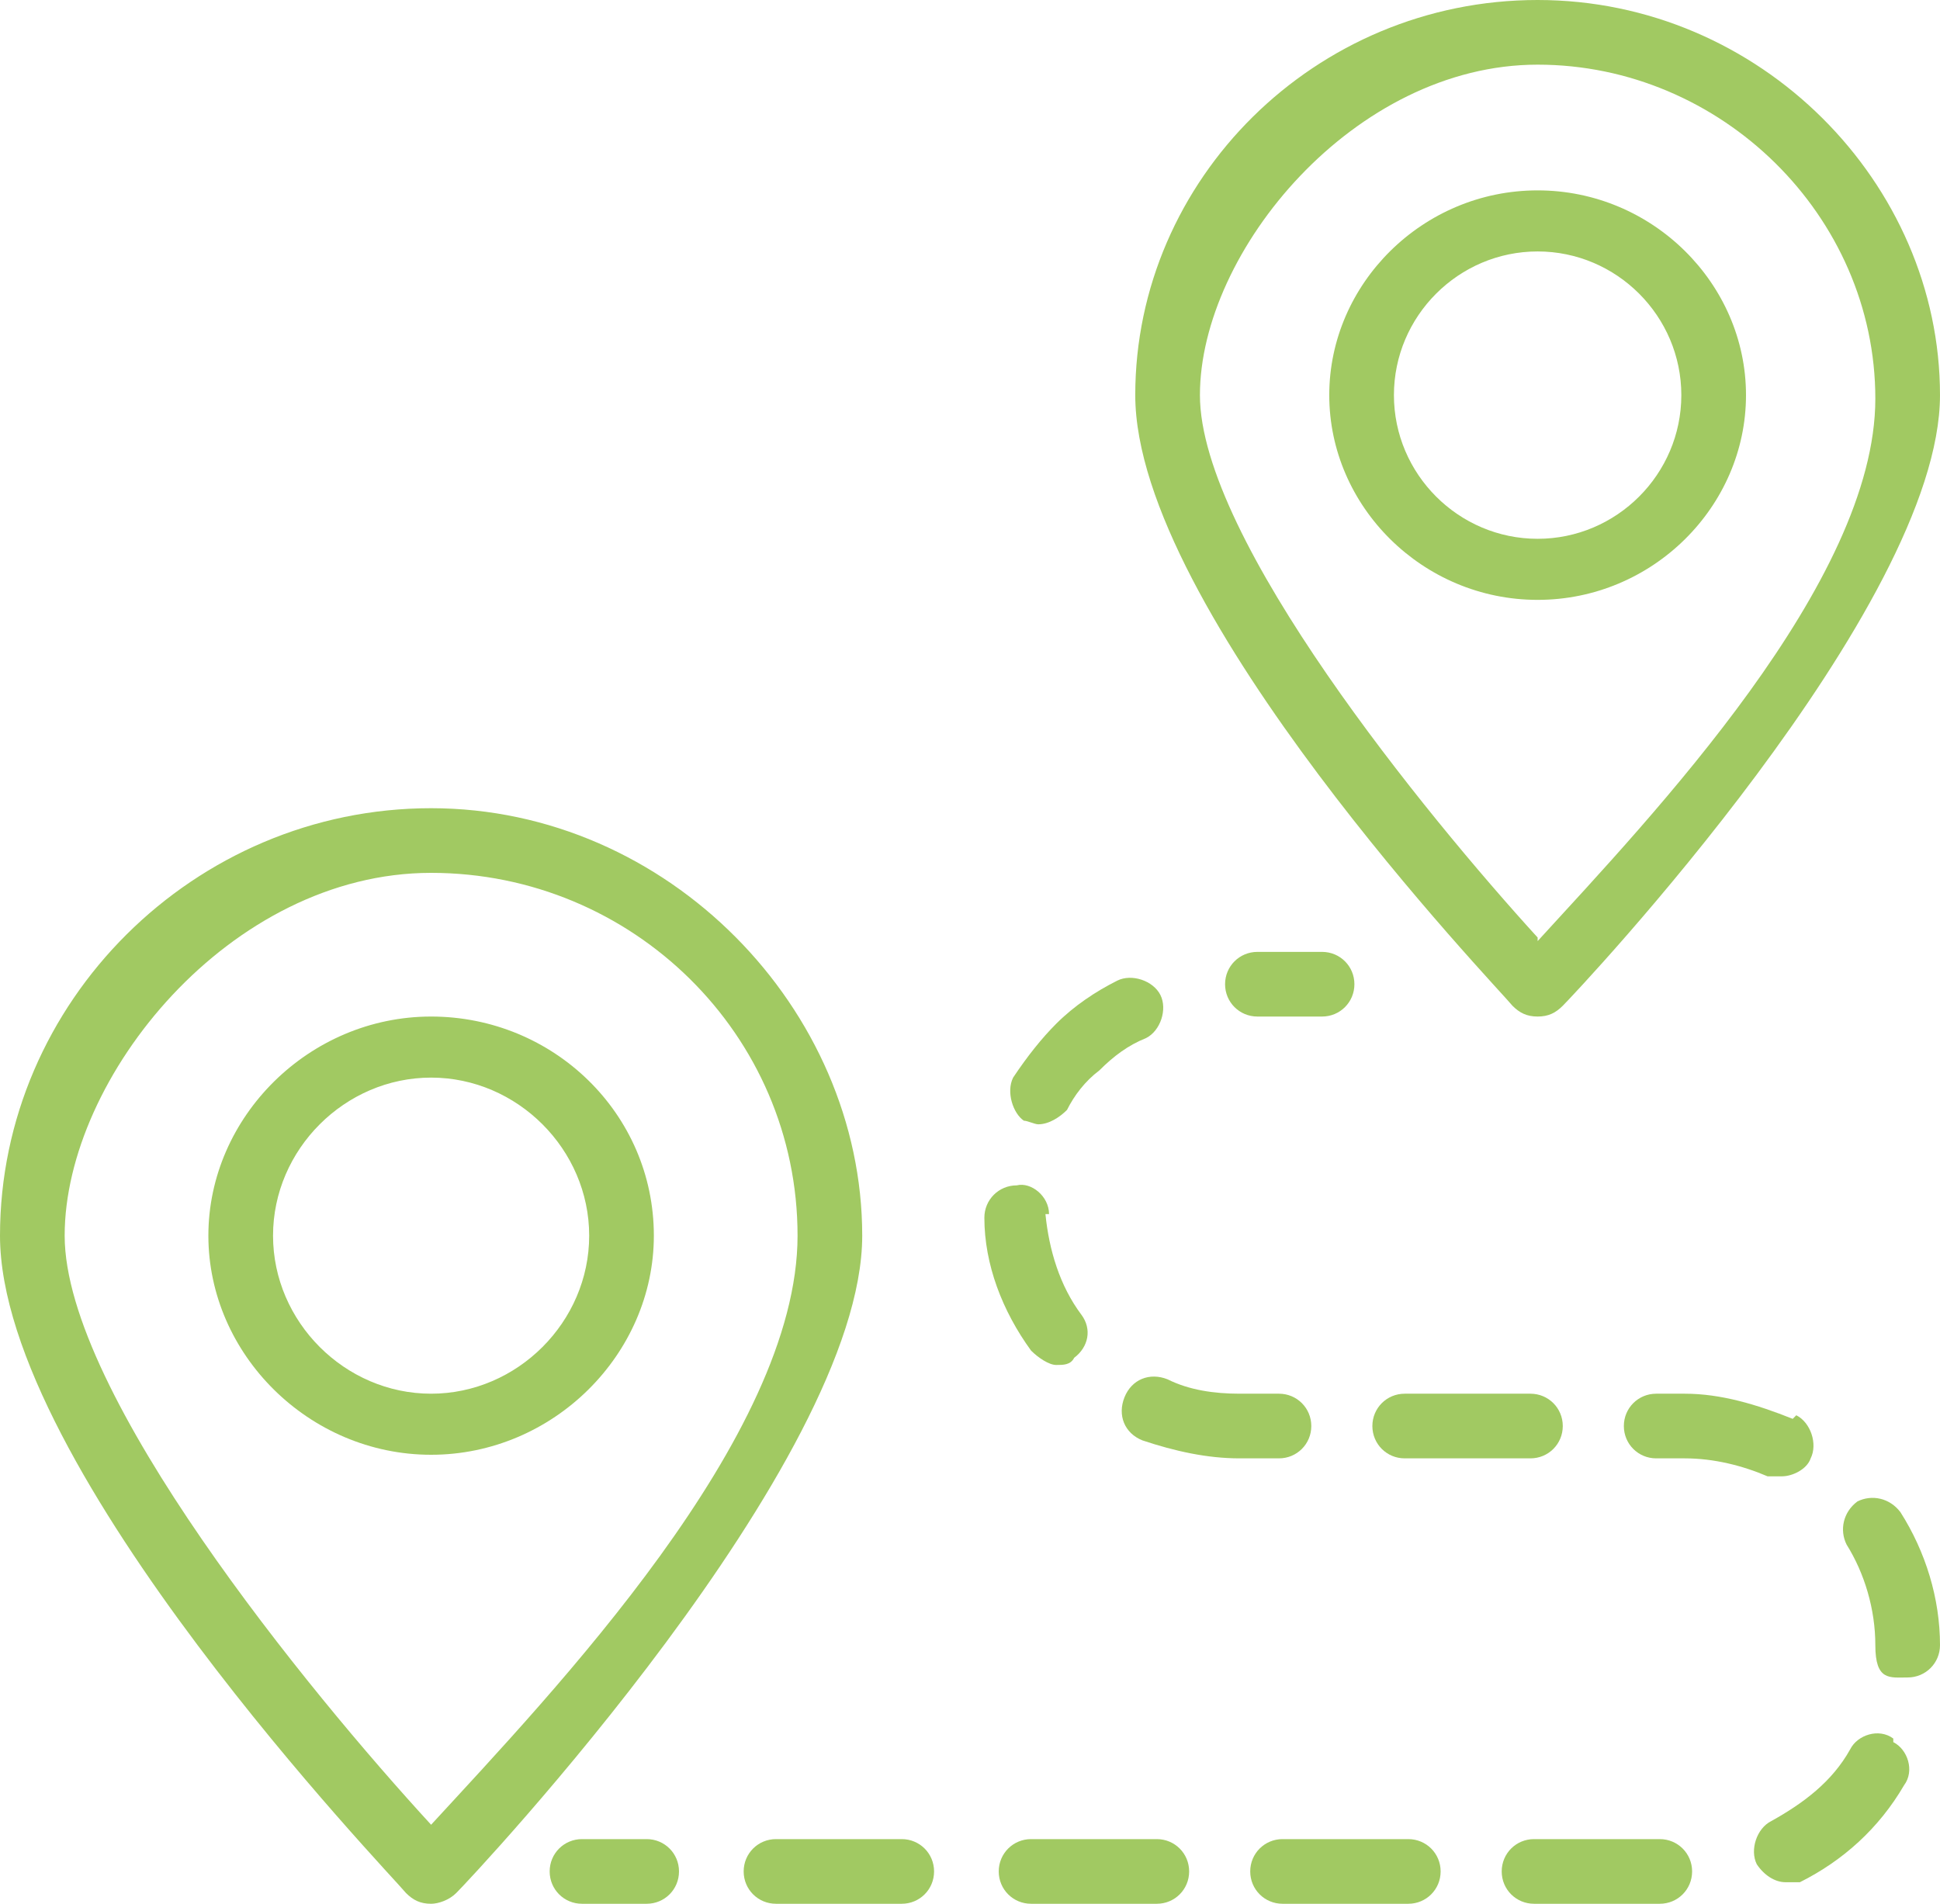
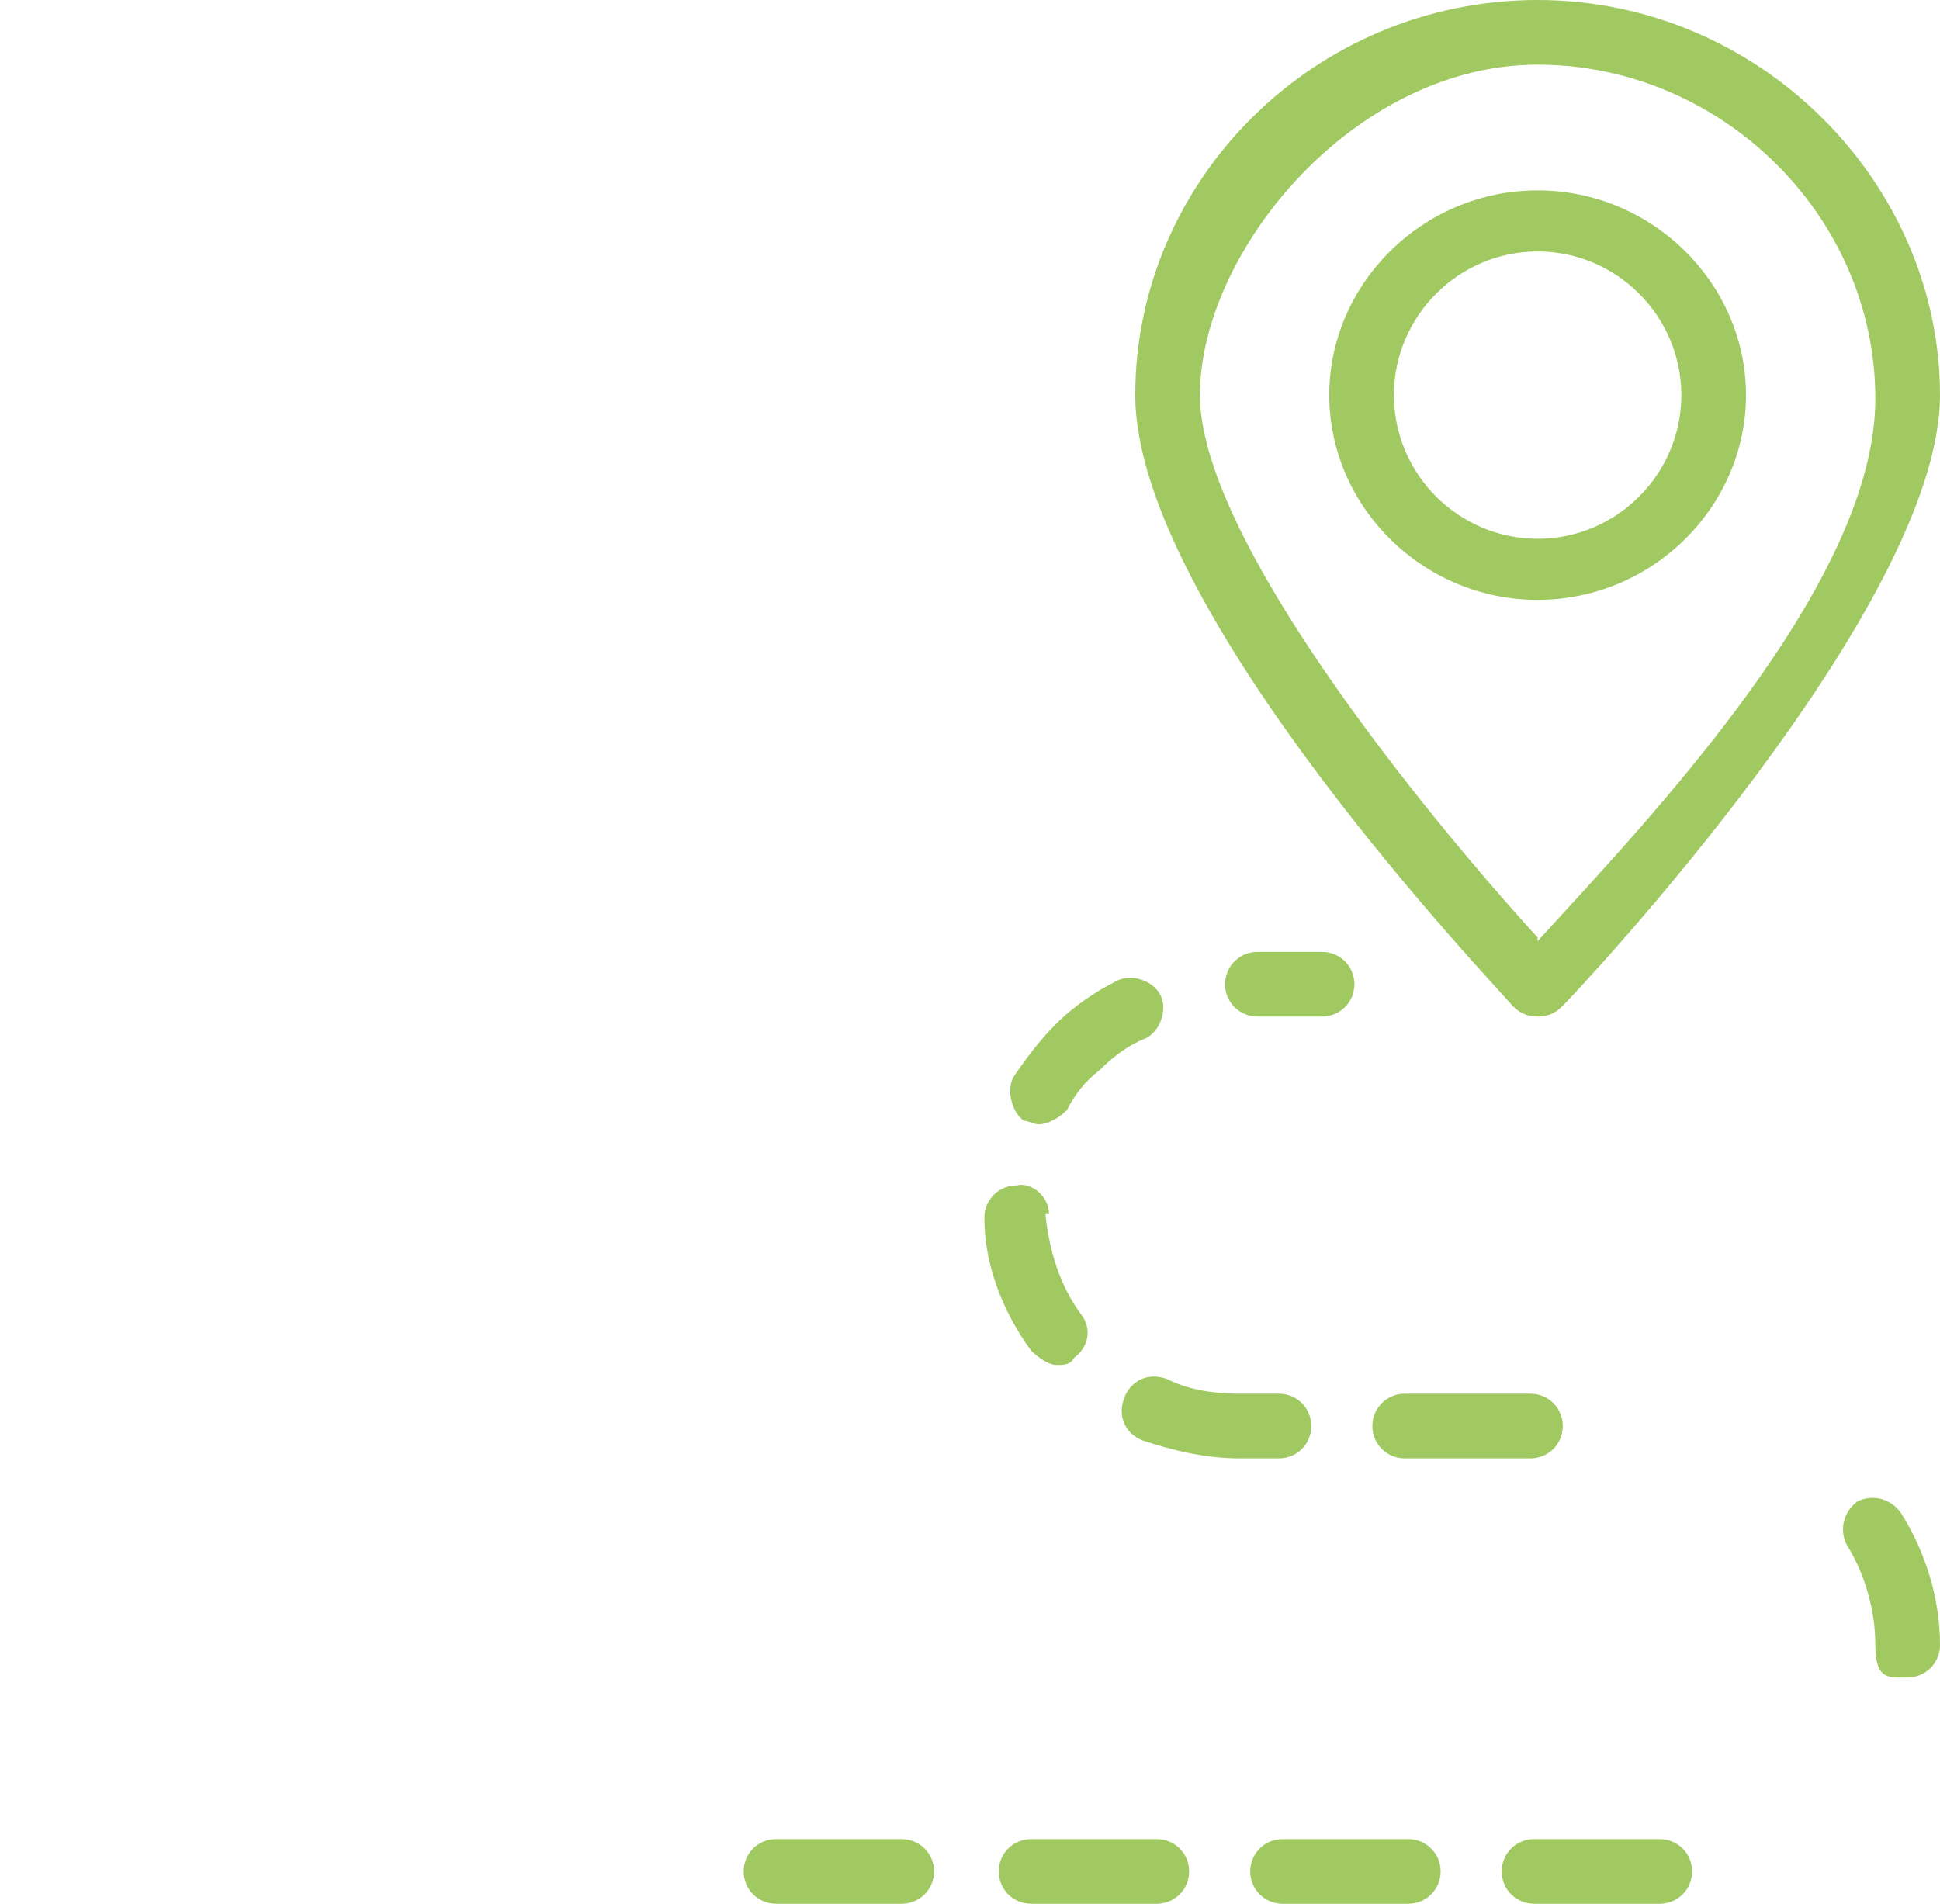
<svg xmlns="http://www.w3.org/2000/svg" id="Calque_1" viewBox="0 0 54 53">
  <defs>
    <style>      .st0 {        fill: #a1c962;      }    </style>
  </defs>
  <path class="st0" d="M42.8,15c-2.2,0-4-1.8-4-4s1.8-4,4-4,4,1.8,4,4-1.8,4-4,4ZM42.8,5.3c-3.2,0-5.8,2.6-5.8,5.7s2.6,5.7,5.8,5.7,5.8-2.6,5.8-5.7-2.6-5.7-5.8-5.7Z" />
  <path class="st0" d="M42.8,26.1c-3.1-3.4-9.4-11.1-9.4-15.1S37.7,1.8,42.8,1.8s9.4,4.2,9.4,9.3-6.2,11.6-9.4,15.1ZM42.8,0c-6.2,0-11.2,5-11.2,11s10.1,16.5,10.5,17c.2.2.4.3.7.3s.5-.1.7-.3c.4-.4,10.5-11.1,10.5-17S49,0,42.8,0h0Z" />
  <path class="st0" d="M36.8,26.5h-1.8c-.5,0-.9.4-.9.9s.4.9.9.9h1.8c.5,0,.9-.4.9-.9s-.4-.9-.9-.9Z" />
  <path class="st0" d="M51.7,41.8c-.4.3-.5.8-.3,1.2.5.8.8,1.8.8,2.8s.4.9.9.9.9-.4.9-.9c0-1.3-.4-2.6-1.1-3.7-.3-.4-.8-.5-1.2-.3h0Z" />
  <path class="st0" d="M41.8,52.1c0,.5.4.9.9.9h3.5c.5,0,.9-.4.9-.9s-.4-.9-.9-.9h-3.5c-.5,0-.9.4-.9.9Z" />
  <path class="st0" d="M34.8,52.1c0,.5.4.9.9.9h3.5c.5,0,.9-.4.9-.9s-.4-.9-.9-.9h-3.5c-.5,0-.9.4-.9.9Z" />
  <path class="st0" d="M31.3,38.9c-.2.5,0,1,.5,1.2.9.3,1.8.5,2.7.5h1.1c.5,0,.9-.4.9-.9s-.4-.9-.9-.9h-1.1c-.7,0-1.4-.1-2-.4-.5-.2-1,0-1.2.5Z" />
  <path class="st0" d="M42.6,38.8h-3.5c-.5,0-.9.4-.9.9s.4.9.9.9h3.5c.5,0,.9-.4.9-.9s-.4-.9-.9-.9Z" />
  <path class="st0" d="M31.1,27.3c-.6.3-1.2.7-1.7,1.2-.4.4-.8.9-1.2,1.5-.2.4,0,1,.3,1.2.1,0,.3.1.4.1.3,0,.6-.2.8-.4.2-.4.5-.8.9-1.1.4-.4.8-.7,1.3-.9.4-.2.6-.8.4-1.2-.2-.4-.8-.6-1.2-.4Z" />
  <path class="st0" d="M27.8,52.1c0,.5.4.9.9.9h3.5c.5,0,.9-.4.9-.9s-.4-.9-.9-.9h-3.5c-.5,0-.9.4-.9.9Z" />
  <path class="st0" d="M29.2,33.8c0-.5-.5-.9-.9-.8-.5,0-.9.4-.9.9,0,1.3.5,2.6,1.3,3.7.2.2.5.4.7.4s.4,0,.5-.2c.4-.3.5-.8.2-1.2-.6-.8-.9-1.8-1-2.8h0Z" />
-   <path class="st0" d="M49.9,39.5c-1-.4-2-.7-3-.7h-.8c-.5,0-.9.4-.9.9s.4.9.9.9h.8c.8,0,1.6.2,2.3.5.1,0,.3,0,.4,0,.3,0,.7-.2.8-.5.2-.4,0-1-.4-1.2h0Z" />
  <path class="st0" d="M25.1,53c.5,0,.9-.4.9-.9s-.4-.9-.9-.9h-3.5c-.5,0-.9.4-.9.9s.4.9.9.9h3.5Z" />
-   <path class="st0" d="M52.7,48.4c-.4-.3-1-.1-1.2.3-.5.9-1.3,1.5-2.2,2-.4.2-.6.8-.4,1.2.2.3.5.5.8.5s.3,0,.4,0c1.2-.6,2.2-1.5,2.9-2.7.3-.4.1-1-.3-1.2h0Z" />
-   <path class="st0" d="M18,53c.5,0,.9-.4.9-.9s-.4-.9-.9-.9h-1.8c-.5,0-.9.4-.9.9s.4.9.9.9h1.8Z" />
-   <path class="st0" d="M7.6,34.4c0-2.4,2-4.4,4.4-4.4s4.4,2,4.4,4.4-2,4.4-4.4,4.4-4.4-2-4.4-4.4ZM18.2,34.4c0-3.4-2.8-6.1-6.2-6.1s-6.2,2.8-6.2,6.1,2.8,6.1,6.2,6.1,6.2-2.8,6.2-6.1Z" />
-   <path class="st0" d="M12,24.3c5.6,0,10.2,4.5,10.2,10.1s-6.8,12.7-10.2,16.4c-3.4-3.7-10.2-12-10.2-16.4s4.6-10.1,10.2-10.1ZM12,53c.2,0,.5-.1.7-.3.5-.5,11.3-12,11.3-18.3s-5.4-11.9-12-11.9S0,27.9,0,34.4s10.9,17.8,11.3,18.3c.2.2.4.3.7.3h0Z" />
</svg>